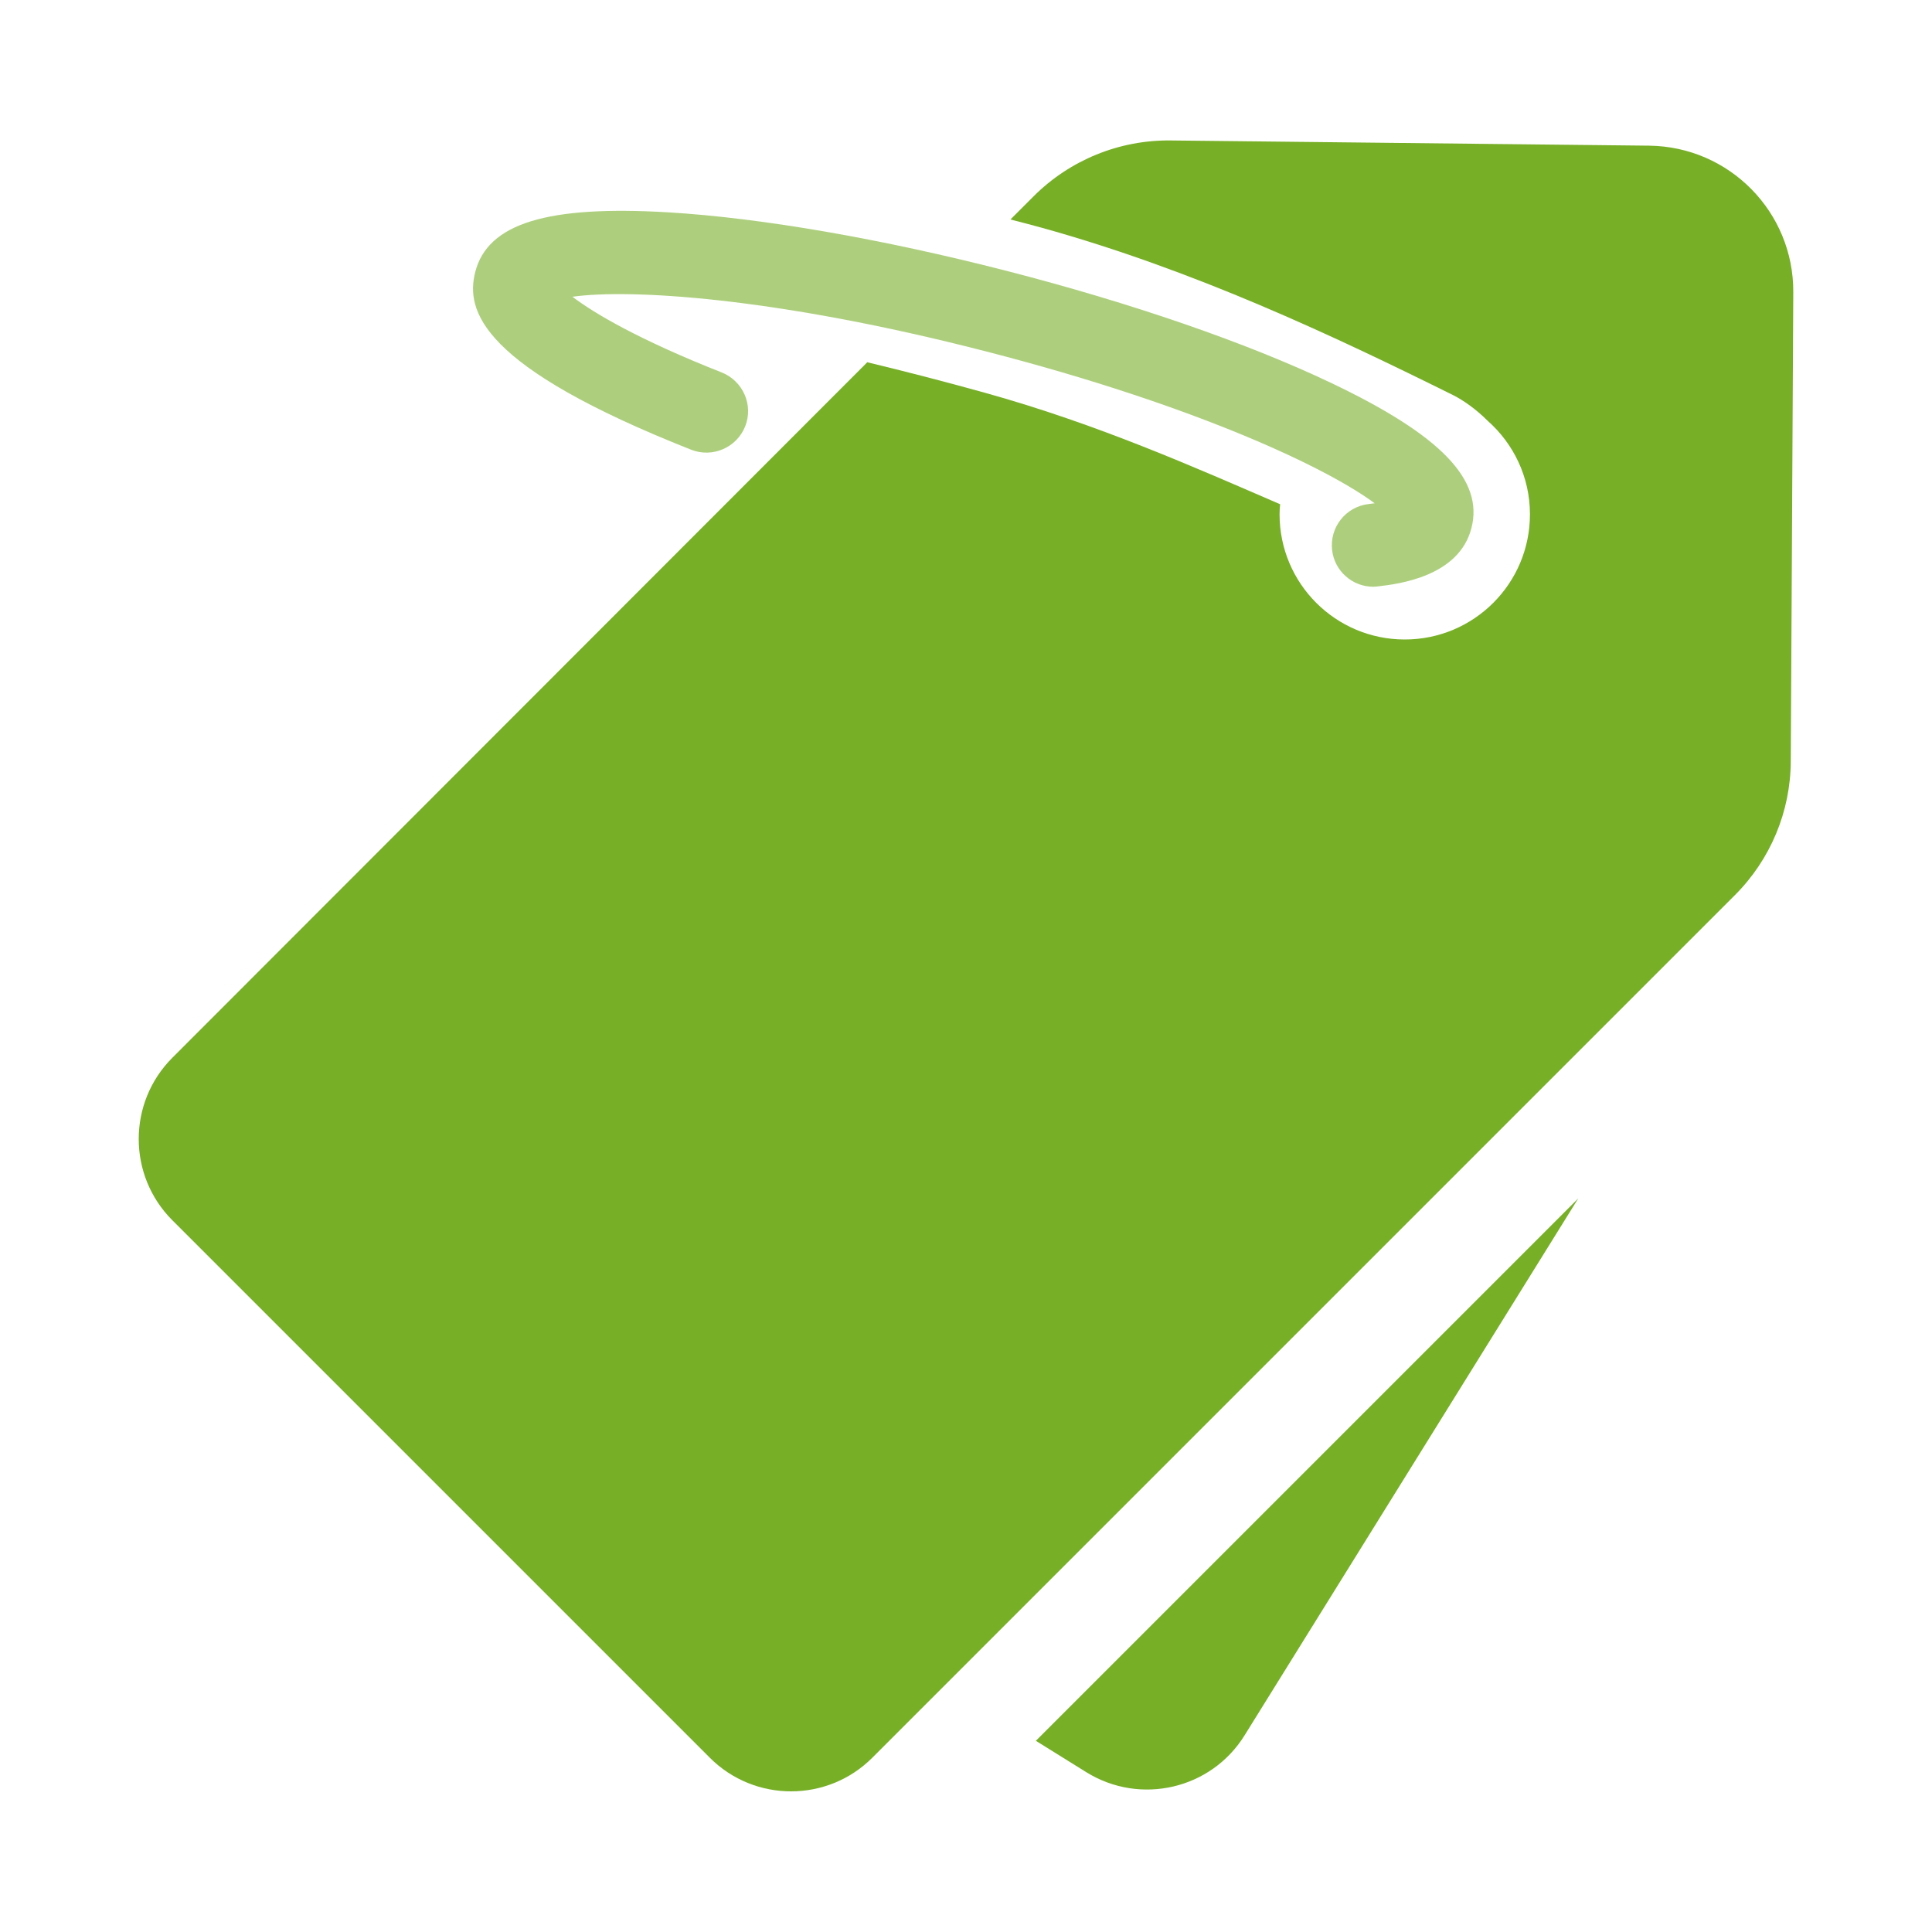
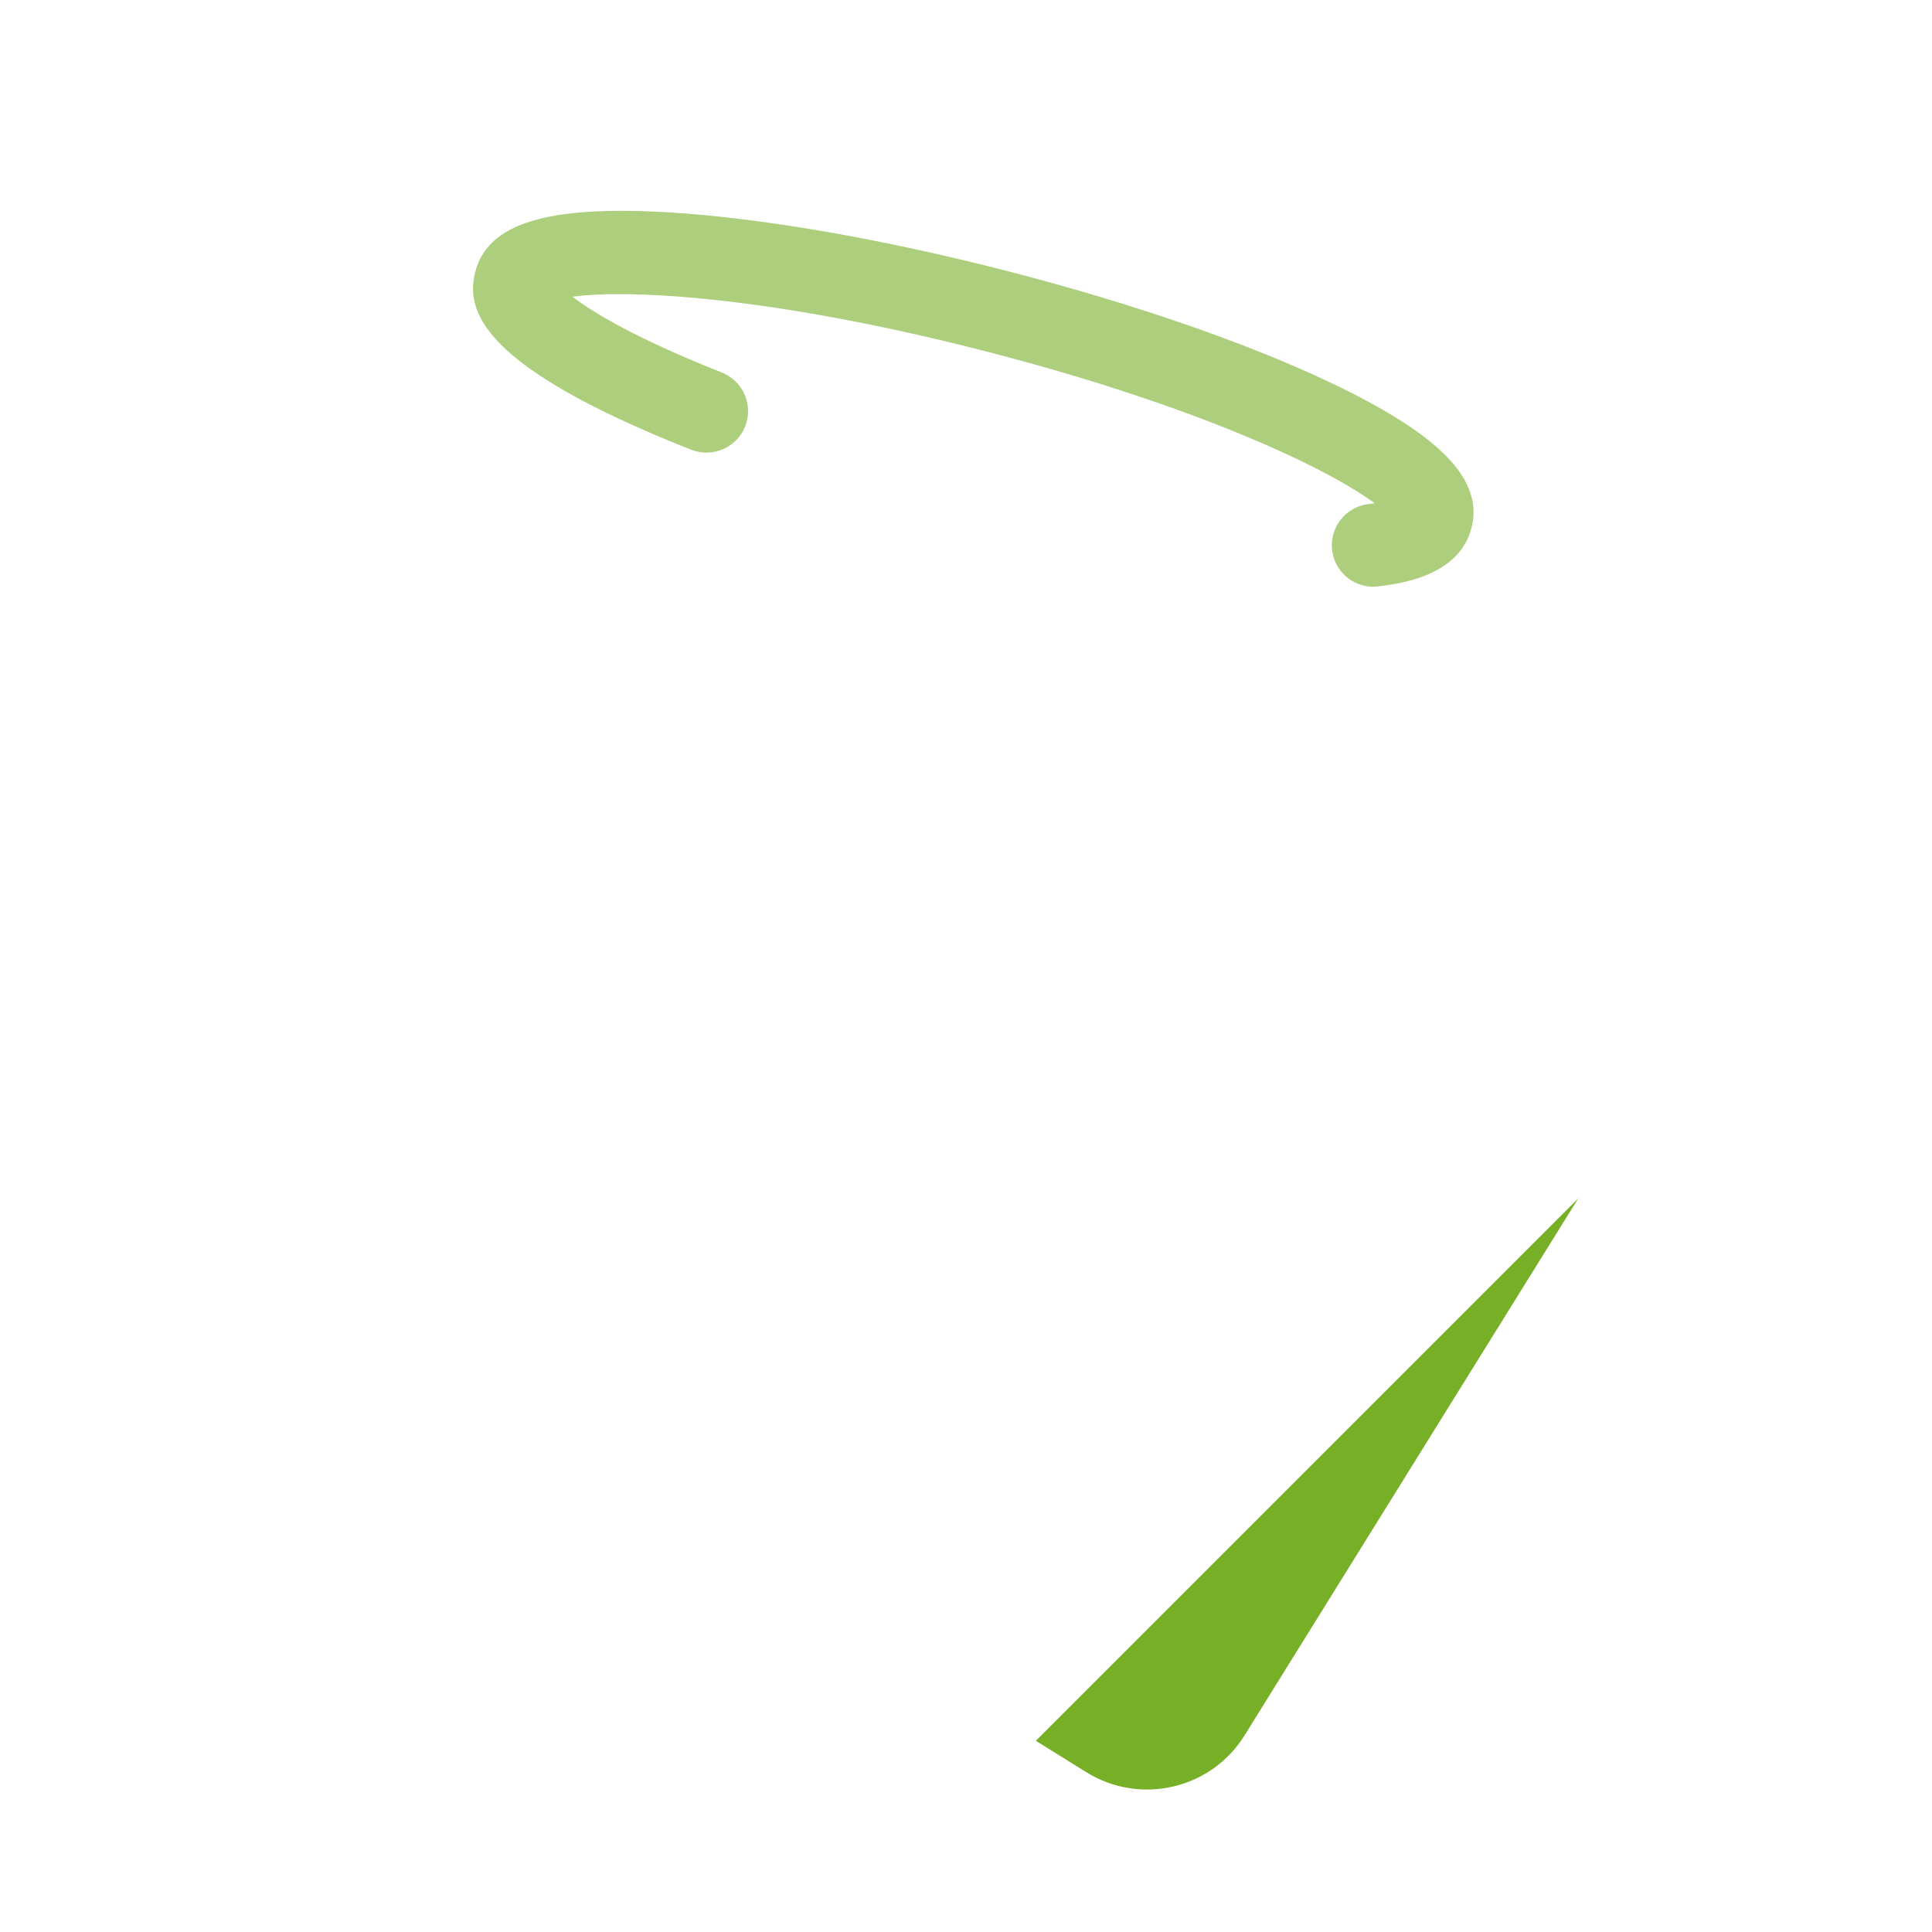
<svg xmlns="http://www.w3.org/2000/svg" id="pricetag" viewBox="0 0 100 100">
  <defs>
    <style>
      .cls-1 {
        opacity: .6;
      }

      .cls-2 {
        fill: #77af27;
        stroke-width: 0px;
      }
    </style>
  </defs>
  <path class="cls-2" d="M53.61,90.1l2.62,1.63c2.79,1.73,6.46.88,8.19-1.91l17.27-27.79-28.08,28.08Z" />
-   <path class="cls-2" d="M85.36,7.54l-24.77-.27c-2.65-.03-5.21,1.01-7.09,2.89l-1.2,1.2c.54.14,1.09.28,1.63.43,7.88,2.19,15.05,5.57,21.3,8.67.49.25,1.14.69,1.76,1.31,1.35,1.19,2.2,2.92,2.2,4.85,0,3.58-2.9,6.48-6.48,6.48s-6.48-2.9-6.48-6.48c0-.18.01-.35.03-.52-4.42-1.91-9.45-4.15-15.28-5.77-2.12-.59-4.14-1.11-6.09-1.58L8.92,54.75c-2.32,2.32-2.32,6.09,0,8.41l27.82,27.82c2.32,2.32,6.09,2.32,8.41,0l44.65-44.65c1.84-1.84,2.88-4.33,2.89-6.93l.13-24.28c.02-4.15-3.31-7.53-7.46-7.58Z" />
  <g class="cls-1">
-     <path class="cls-2" d="M71.08,30.37c-1.07,0-2-.8-2.13-1.89-.14-1.18.7-2.25,1.88-2.39.11-.01.22-.03.32-.04-2.35-1.76-9.09-5.02-20.11-7.86-11.02-2.84-18.5-3.24-21.41-2.83,1.13.86,3.45,2.23,7.73,3.92,1.1.44,1.65,1.69,1.21,2.79-.44,1.1-1.69,1.64-2.79,1.21-10.9-4.31-11.7-7.19-11.18-9.21.65-2.51,3.73-3.45,9.99-3.08,4.83.29,11.05,1.37,17.51,3.03,6.46,1.66,12.43,3.72,16.8,5.8,5.67,2.7,7.91,5.01,7.26,7.52-.65,2.51-3.79,2.89-4.83,3.01-.09.01-.17.02-.26.02Z" />
+     <path class="cls-2" d="M71.08,30.37c-1.07,0-2-.8-2.13-1.89-.14-1.18.7-2.25,1.88-2.39.11-.01.22-.03.32-.04-2.35-1.76-9.09-5.02-20.11-7.86-11.02-2.84-18.5-3.24-21.41-2.83,1.13.86,3.45,2.23,7.73,3.92,1.1.44,1.65,1.69,1.21,2.79-.44,1.1-1.69,1.64-2.79,1.21-10.9-4.31-11.7-7.19-11.18-9.21.65-2.51,3.73-3.45,9.99-3.08,4.83.29,11.05,1.37,17.51,3.03,6.46,1.66,12.43,3.72,16.8,5.8,5.67,2.7,7.91,5.01,7.26,7.52-.65,2.51-3.79,2.89-4.83,3.01-.09.01-.17.02-.26.02" />
  </g>
</svg>